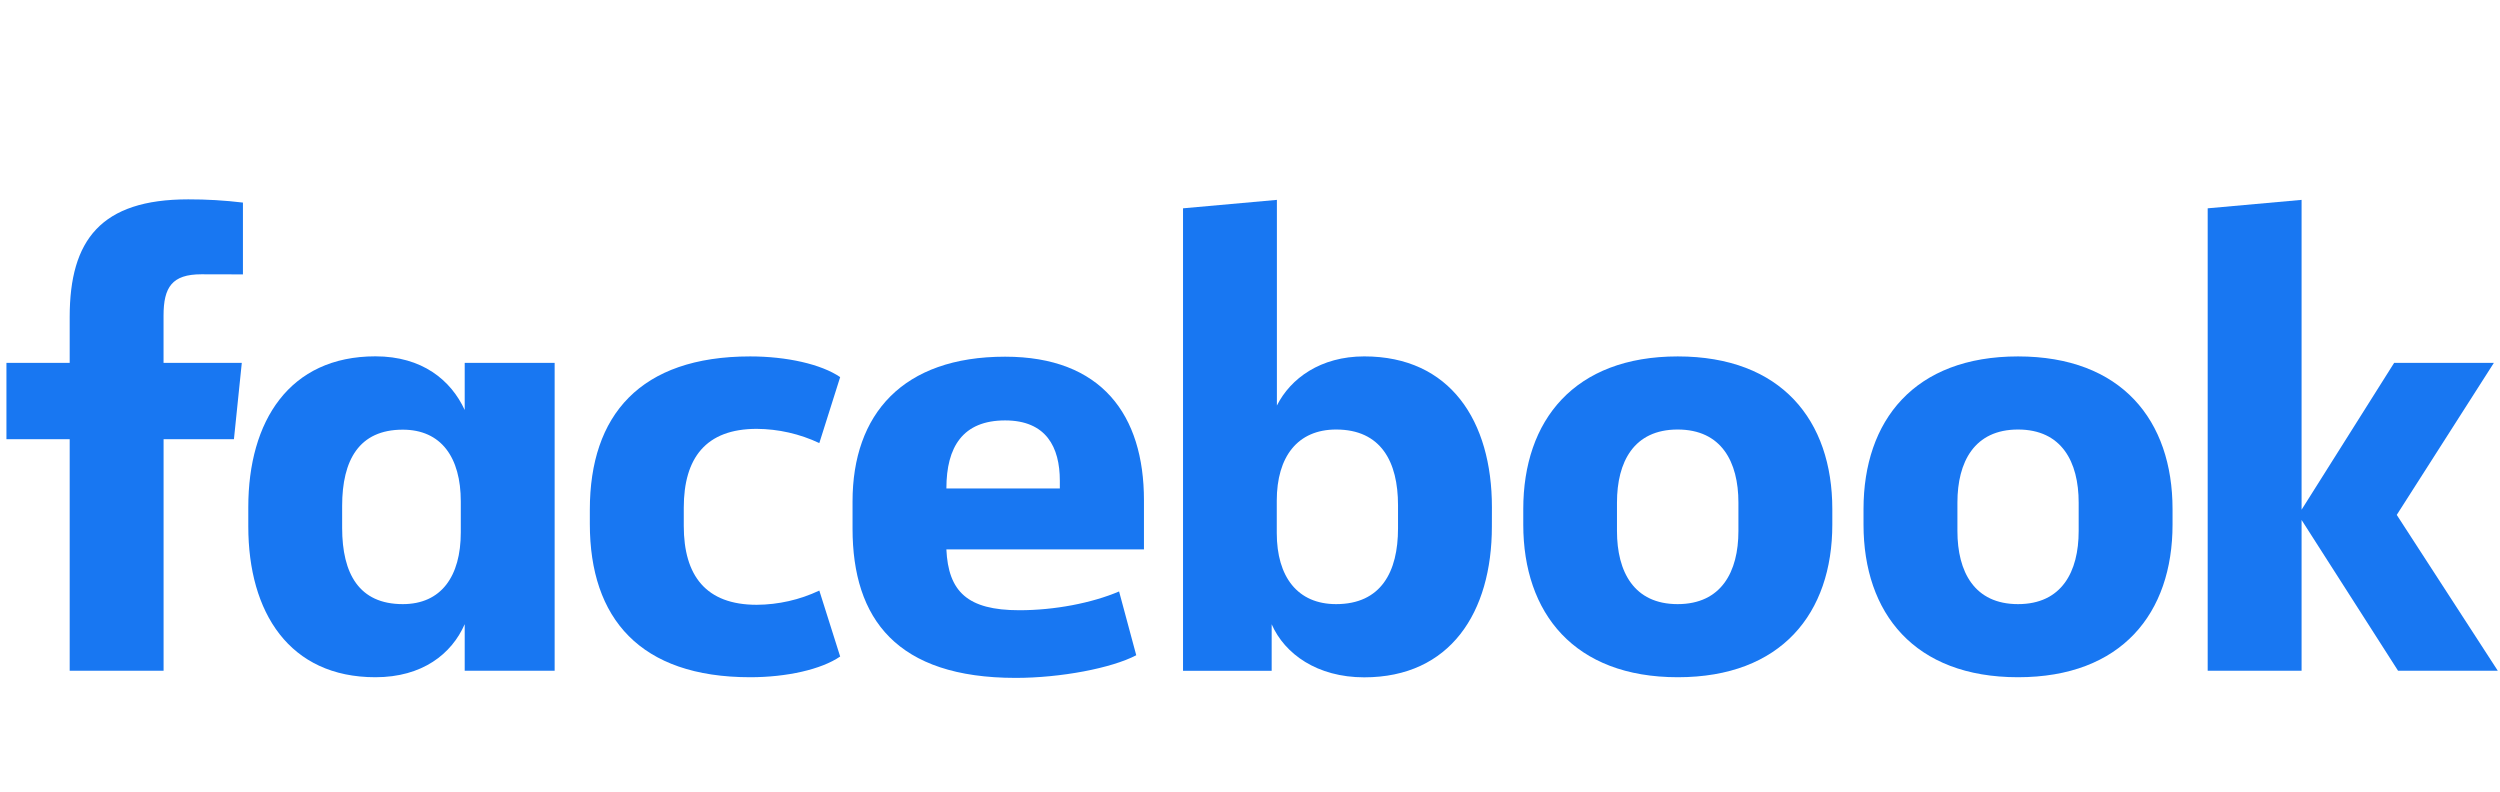
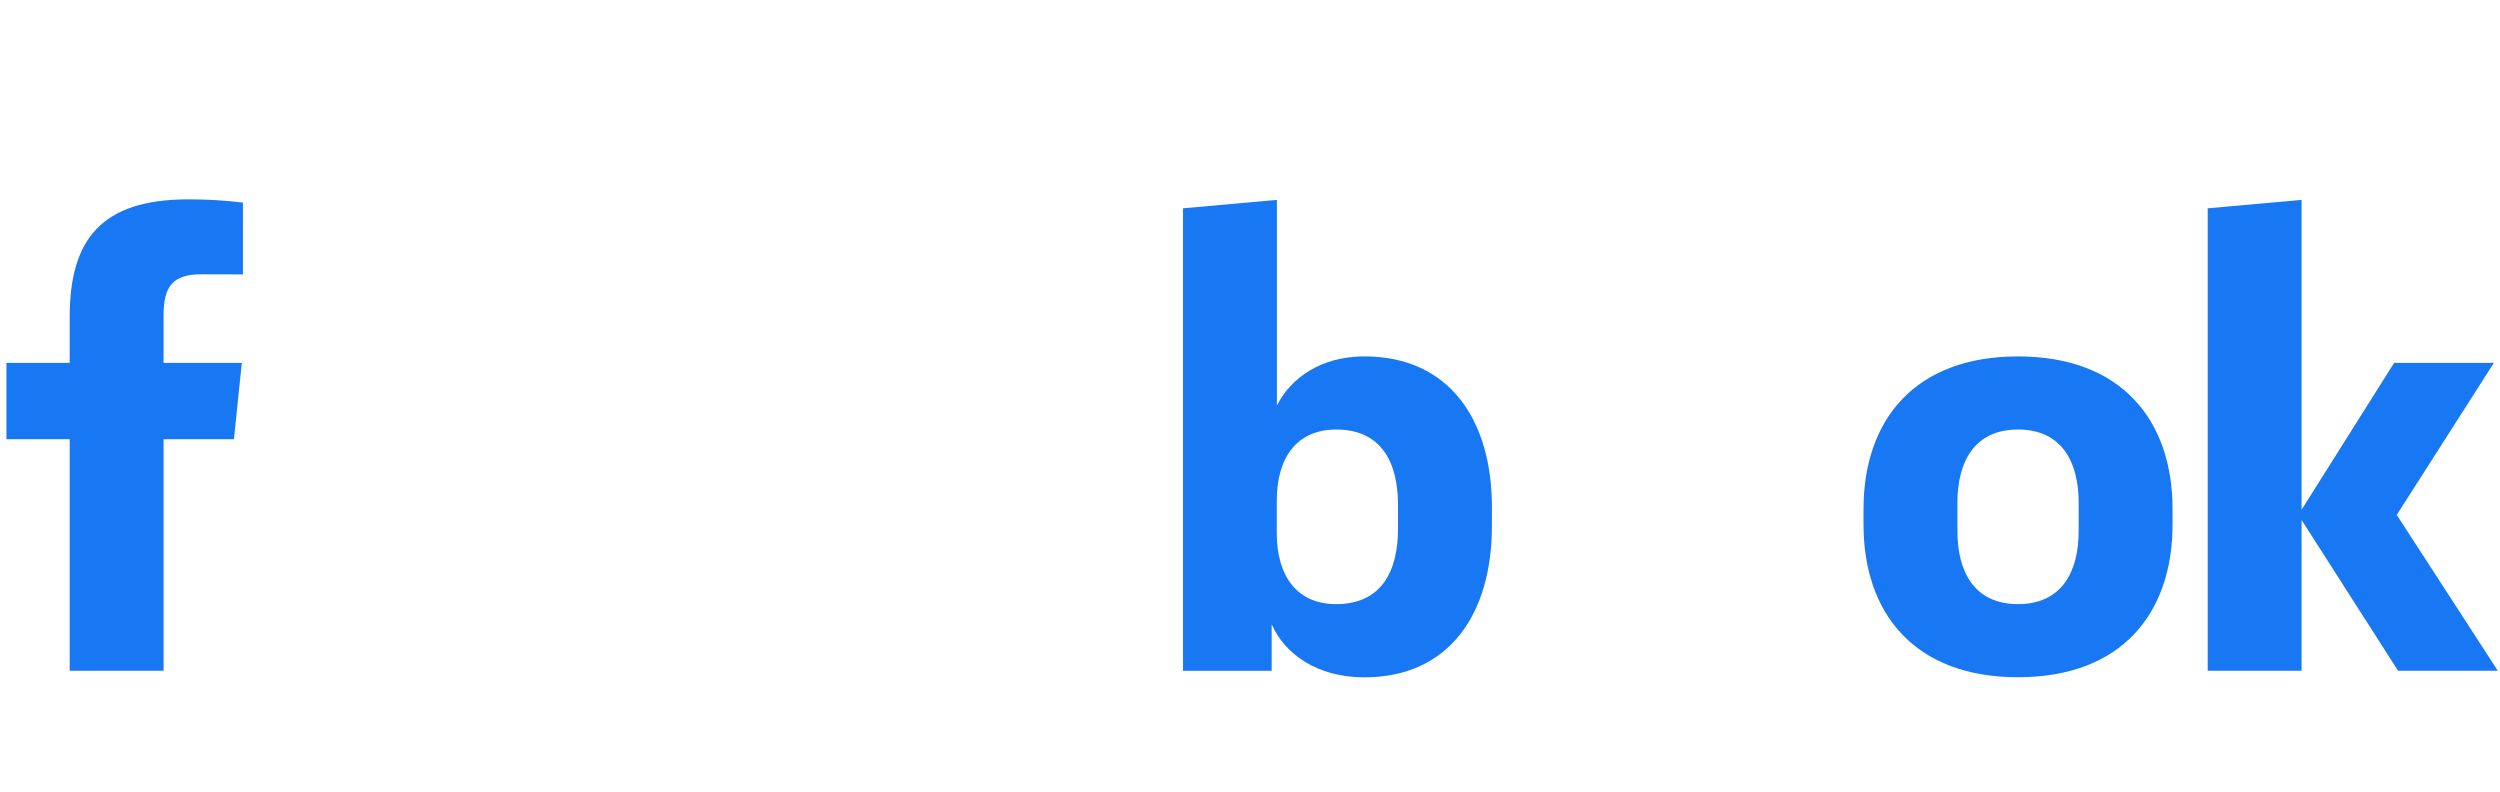
<svg xmlns="http://www.w3.org/2000/svg" width="120" height="38" viewBox="0 0 120 38" fill="none">
  <path d="M9.665 13.166C8.257 13.166 7.85 13.786 7.85 15.152V17.419H11.606L11.229 21.081H7.852V32.196H3.345V21.081H0.309V17.419H3.345V15.214C3.345 11.52 4.846 9.569 9.035 9.569C9.913 9.567 10.79 9.619 11.661 9.724V13.171L9.665 13.166Z" fill="#1877F2" />
-   <path d="M11.918 24.341C11.918 20.213 13.889 17.104 18.02 17.104C20.272 17.104 21.648 18.253 22.306 19.68V17.419H26.623V32.196H22.306V29.961C21.68 31.39 20.272 32.507 18.02 32.507C13.889 32.507 11.918 29.402 11.918 25.269V24.341ZM16.423 25.336C16.423 27.539 17.236 28.998 19.333 28.998C21.18 28.998 22.118 27.664 22.118 25.553V24.069C22.118 21.959 21.18 20.624 19.333 20.624C17.236 20.624 16.423 22.083 16.423 24.286V25.336Z" fill="#1877F2" />
-   <path d="M36.01 17.108C37.761 17.108 39.42 17.481 40.328 18.101L39.327 21.268C38.388 20.825 37.362 20.591 36.322 20.585C33.882 20.585 32.821 21.982 32.821 24.373V25.242C32.821 27.633 33.885 29.03 36.322 29.03C37.362 29.024 38.388 28.791 39.327 28.347L40.328 31.513C39.42 32.134 37.763 32.507 36.01 32.507C30.721 32.507 28.312 29.682 28.312 25.149V24.466C28.312 19.934 30.721 17.108 36.01 17.108Z" fill="#1877F2" />
-   <path d="M40.922 25.372V24.069C40.922 19.878 43.331 17.121 48.245 17.121C52.876 17.121 54.91 19.915 54.91 24.013V26.372H45.426C45.521 28.39 46.428 29.291 48.928 29.291C50.618 29.291 52.401 28.949 53.716 28.39L54.54 31.452C53.351 32.074 50.91 32.539 48.752 32.539C43.049 32.538 40.922 29.715 40.922 25.372ZM45.427 23.447H50.872V23.075C50.872 21.461 50.216 20.18 48.246 20.18C46.211 20.181 45.427 21.455 45.427 23.441V23.447Z" fill="#1877F2" />
  <path d="M71.61 25.274C71.61 29.402 69.609 32.512 65.482 32.512C63.23 32.512 61.666 31.394 61.04 29.965V32.2H56.785V9.999L61.291 9.594V19.466C61.947 18.163 63.387 17.107 65.484 17.107C69.614 17.107 71.612 20.212 71.612 24.344L71.61 25.274ZM67.105 24.249C67.105 22.169 66.292 20.617 64.133 20.617C62.286 20.617 61.285 21.92 61.285 24.032V25.584C61.285 27.694 62.286 28.998 64.133 28.998C66.292 28.998 67.105 27.447 67.105 25.366V24.249Z" fill="#1877F2" />
-   <path d="M73.117 25.18V24.436C73.117 20.181 75.558 17.108 80.533 17.108C85.509 17.108 87.951 20.181 87.951 24.436V25.18C87.951 29.433 85.51 32.507 80.535 32.507C75.56 32.507 73.117 29.433 73.117 25.18ZM83.444 24.124C83.444 22.169 82.63 20.617 80.526 20.617C78.422 20.617 77.615 22.169 77.615 24.124V25.491C77.615 27.447 78.43 28.998 80.526 28.998C82.623 28.998 83.444 27.447 83.444 25.491V24.124Z" fill="#1877F2" />
  <path d="M89.449 25.18V24.436C89.449 20.181 91.89 17.108 96.865 17.108C101.841 17.108 104.282 20.181 104.282 24.436V25.18C104.282 29.433 101.841 32.507 96.865 32.507C91.89 32.507 89.449 29.433 89.449 25.18ZM99.776 24.124C99.776 22.169 98.962 20.617 96.865 20.617C94.769 20.617 93.956 22.169 93.956 24.124V25.491C93.956 27.447 94.769 28.998 96.865 28.998C98.962 28.998 99.776 27.447 99.776 25.491V24.124Z" fill="#1877F2" />
  <path d="M110.476 24.466L114.918 17.419H119.705L115.044 24.715L119.894 32.196H115.107L110.476 24.958V32.196H105.969V9.999L110.476 9.594V24.466Z" fill="#1877F2" />
</svg>